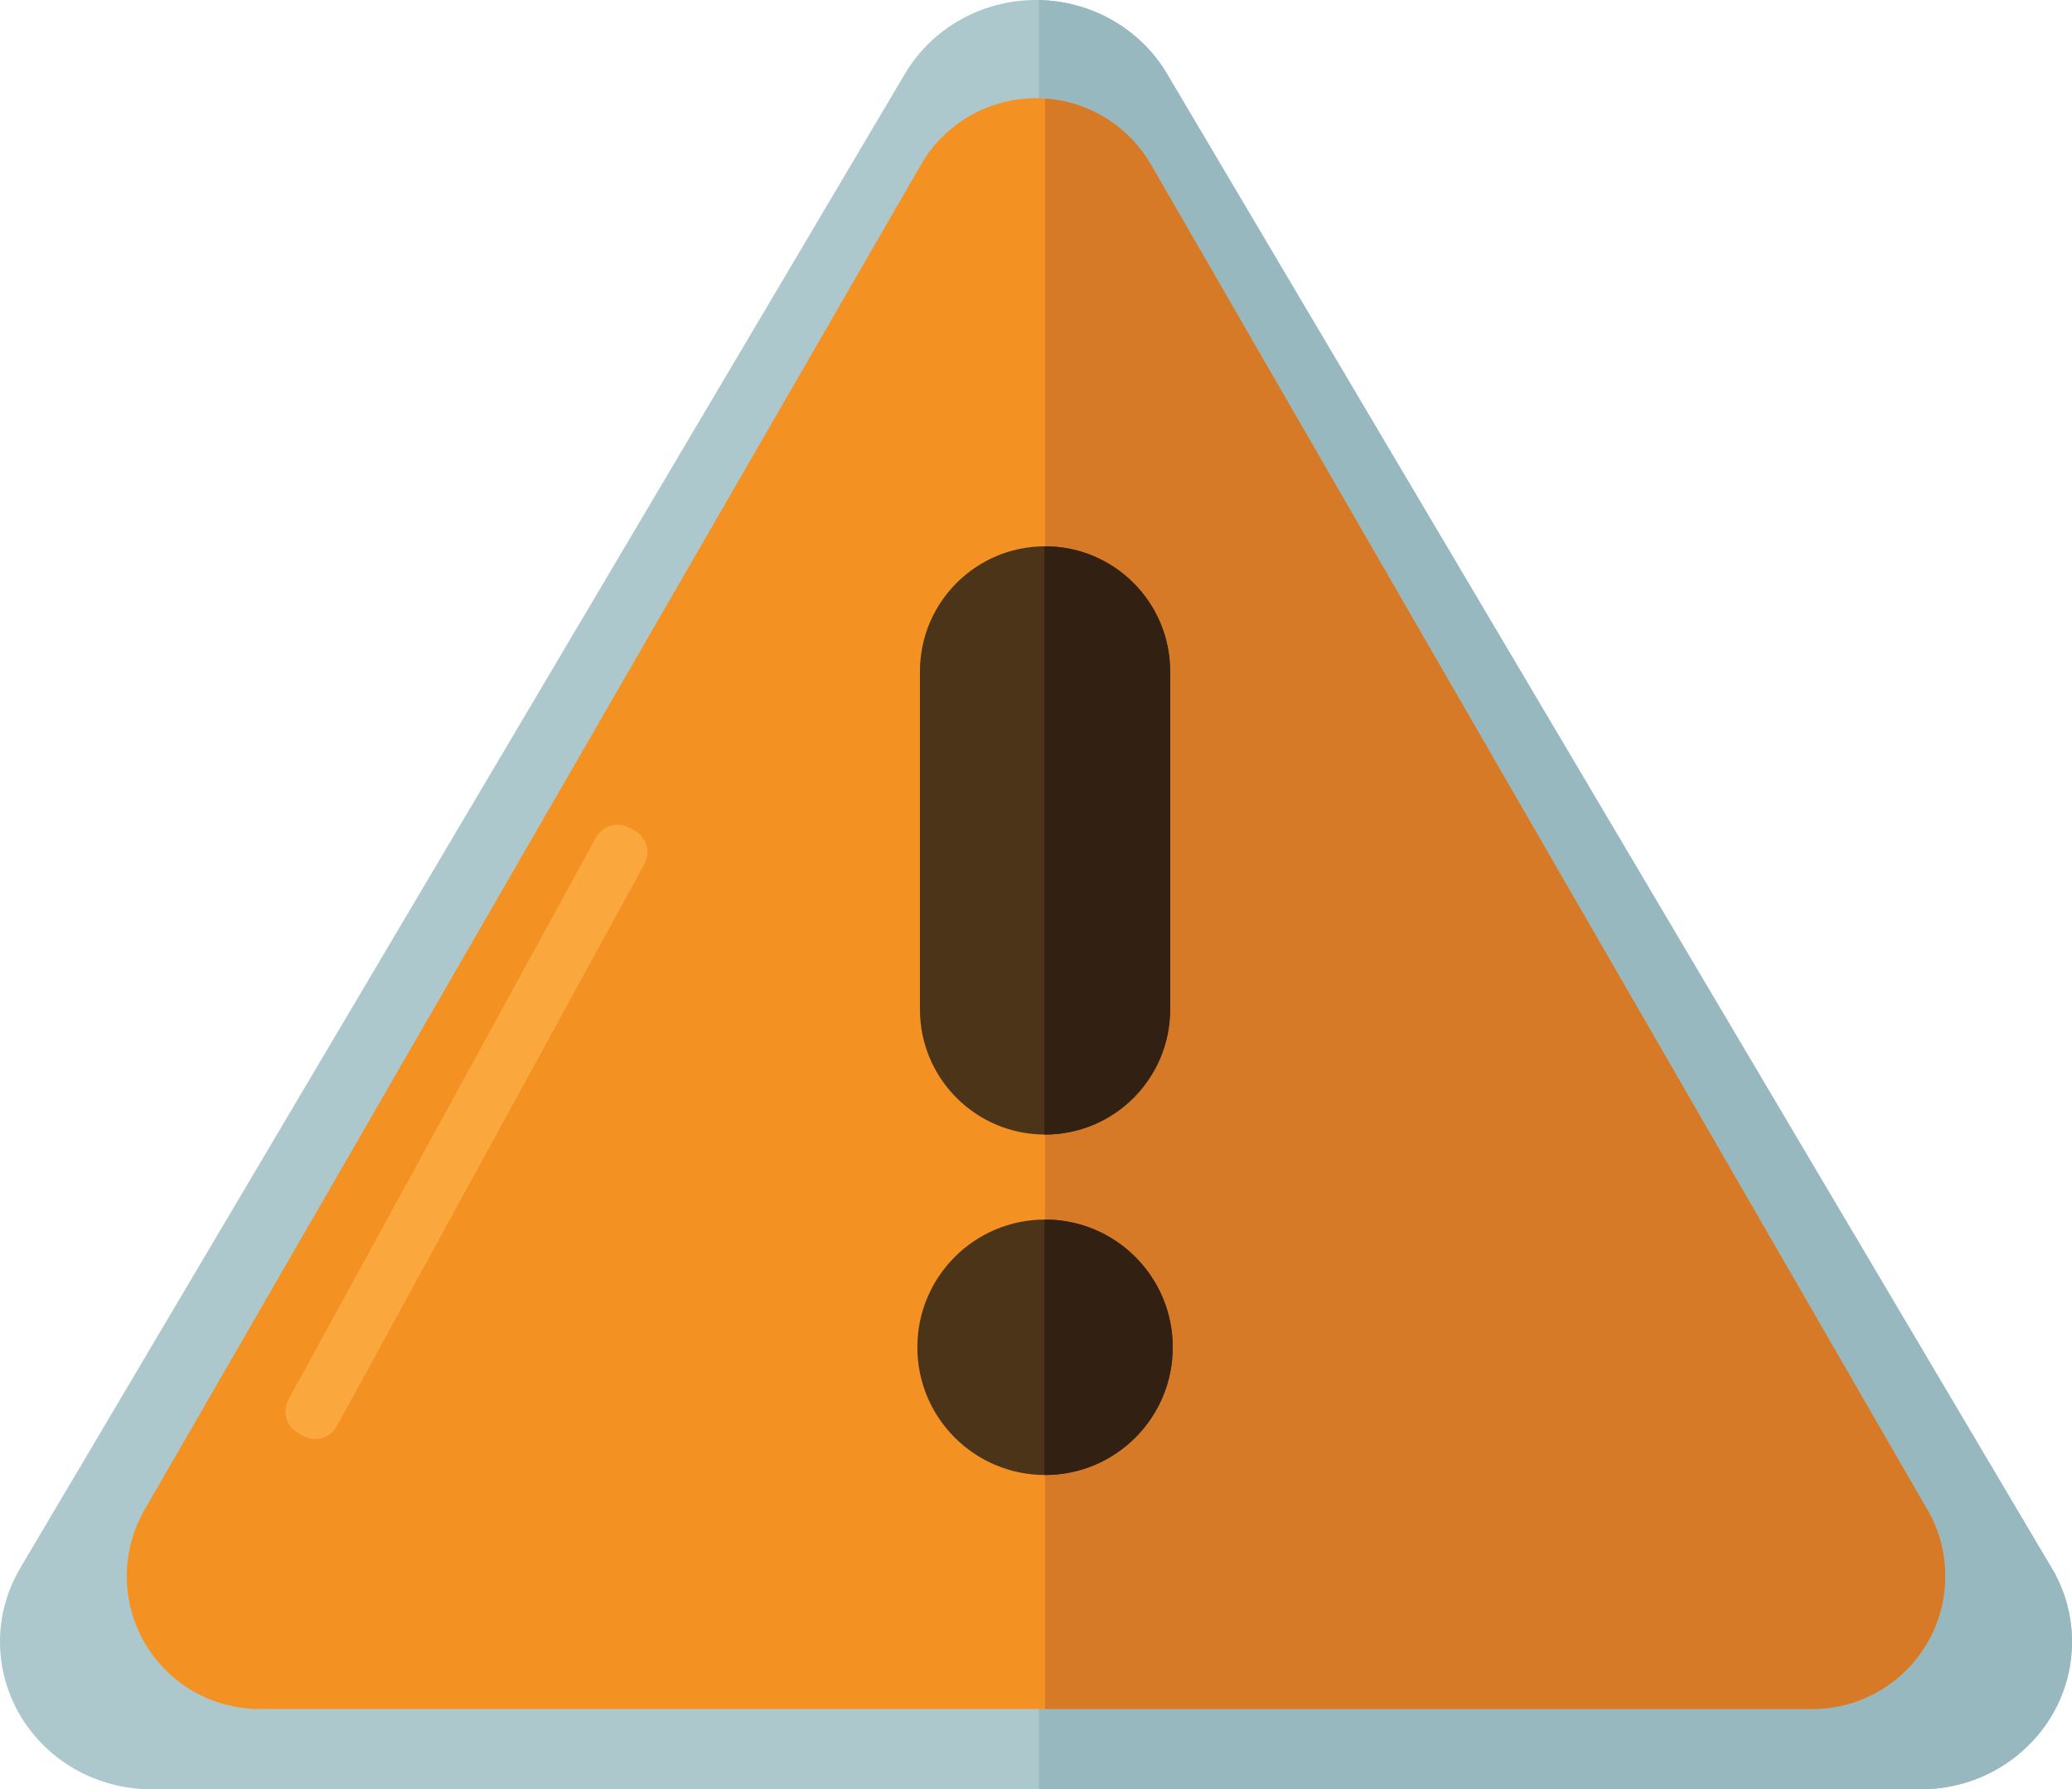
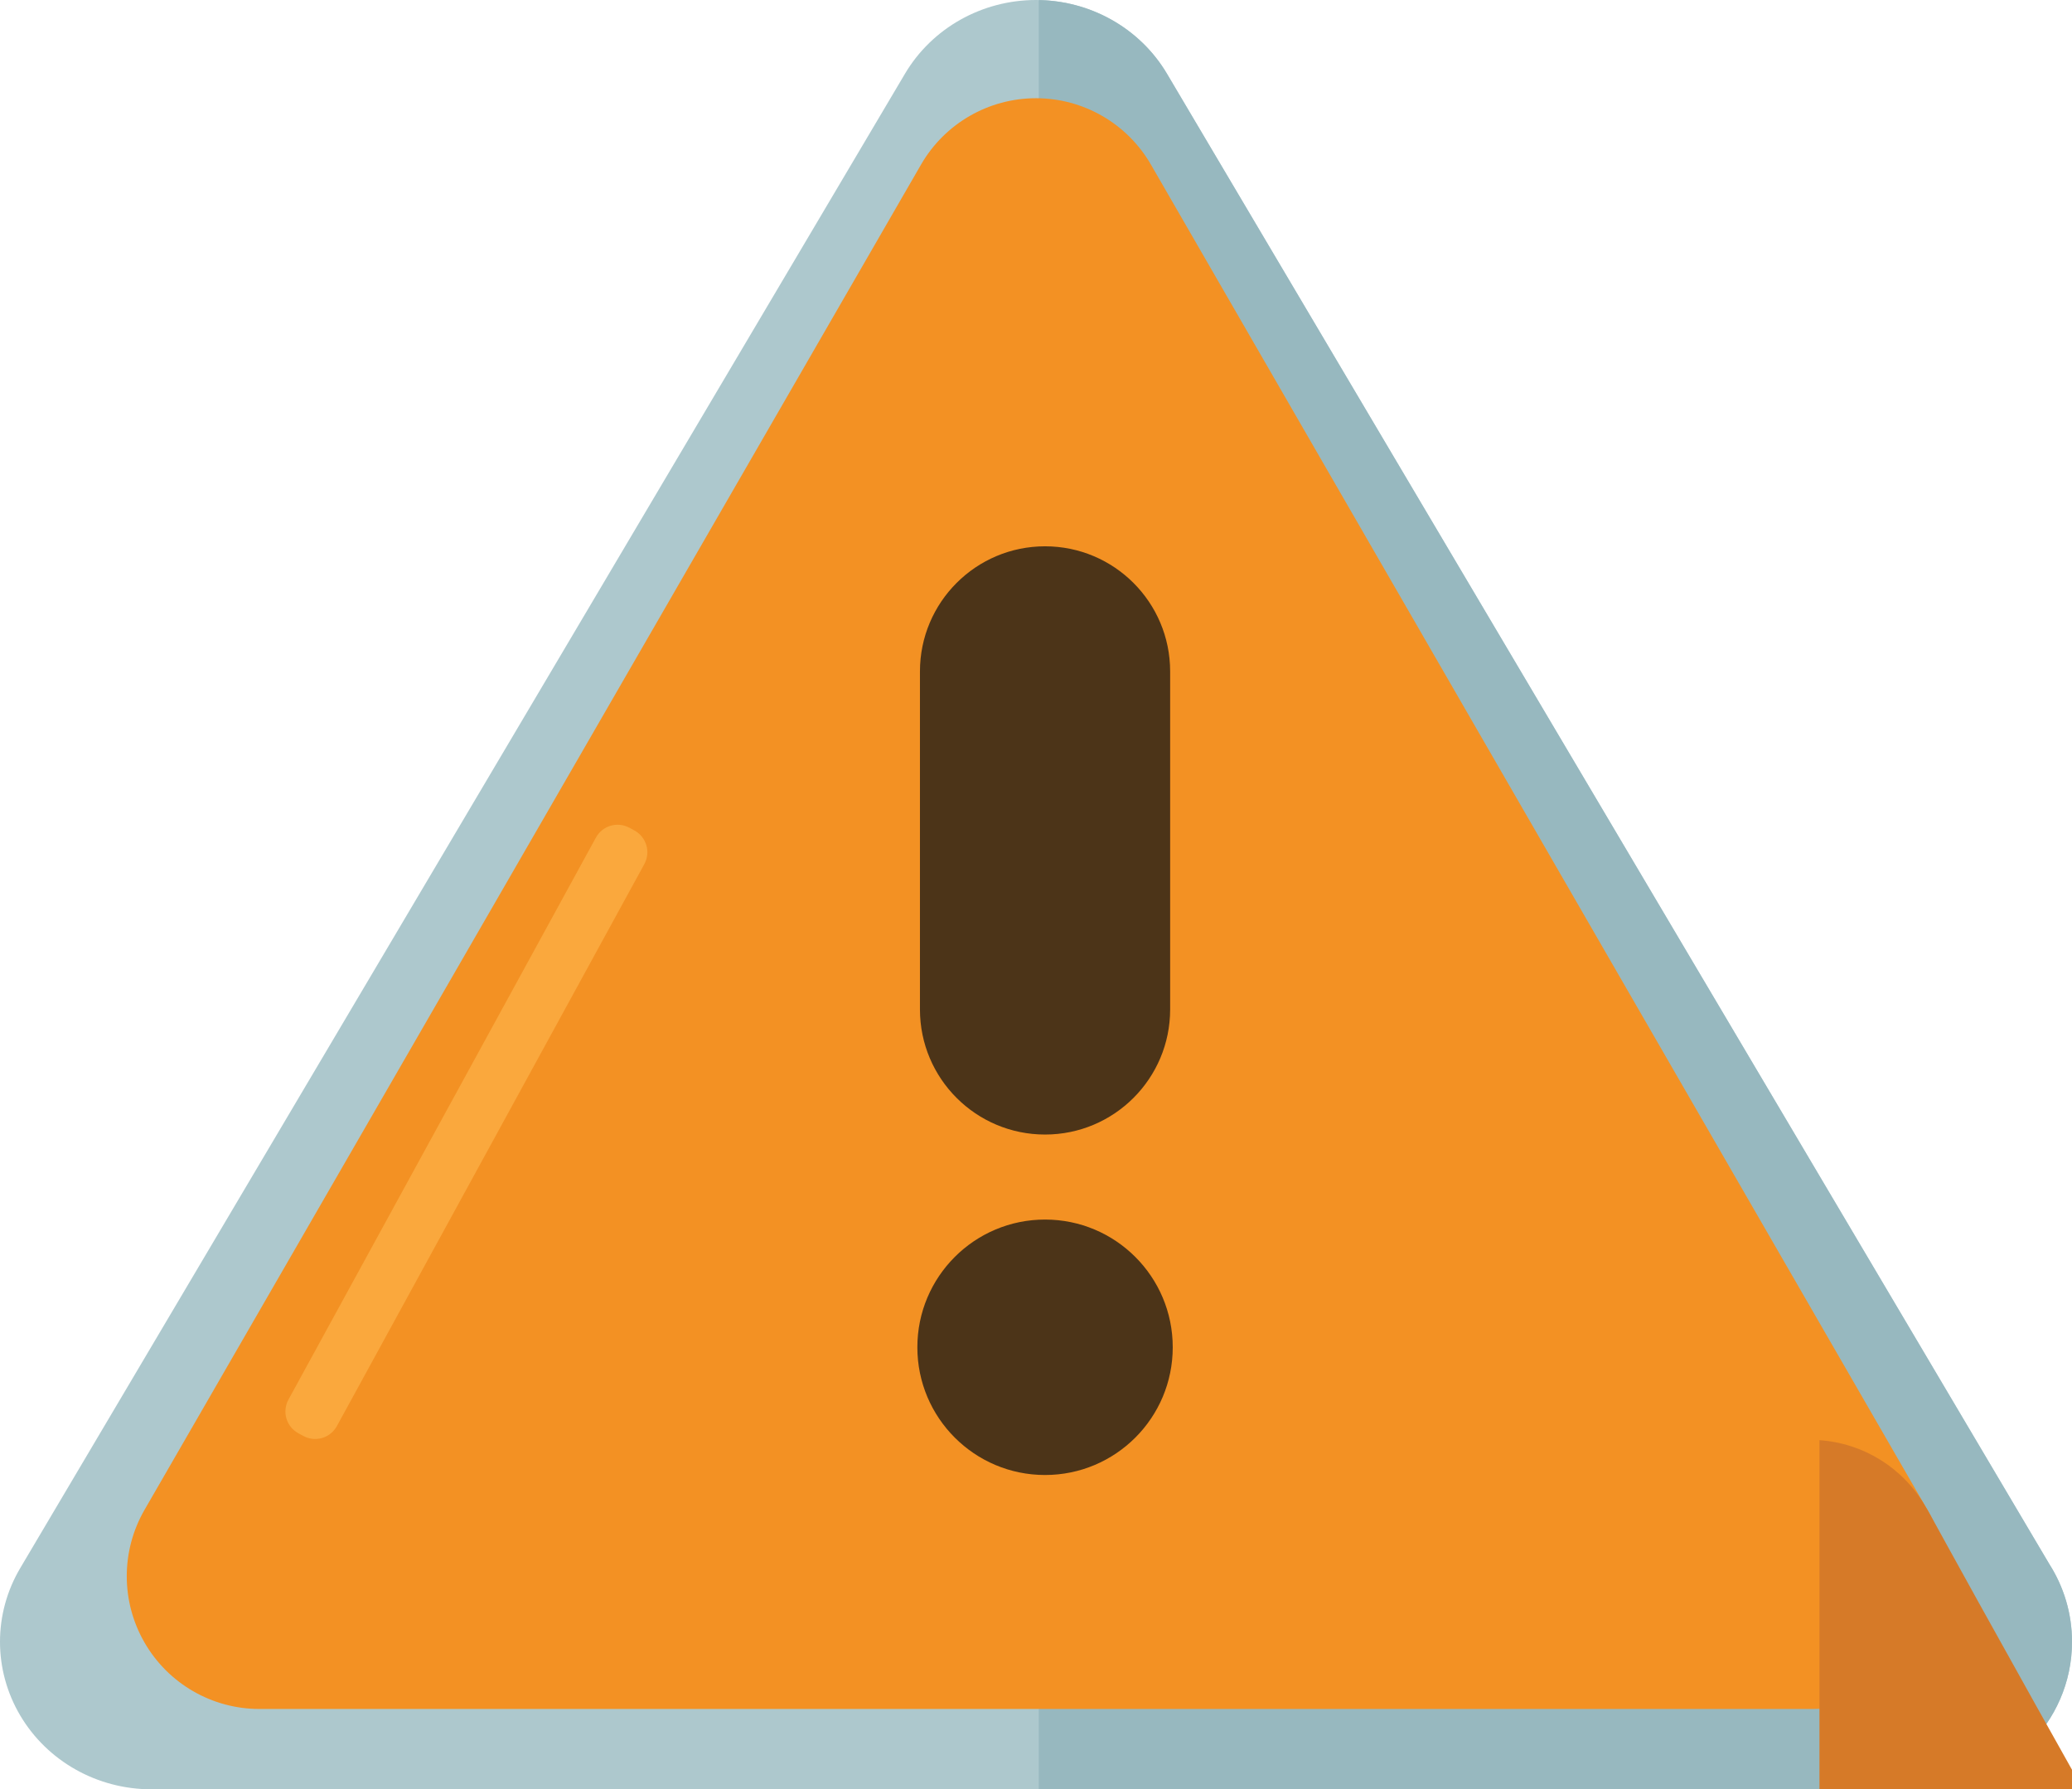
<svg xmlns="http://www.w3.org/2000/svg" version="1.1" id="Layer_1" x="0px" y="0px" width="155.827px" height="134.533px" viewBox="0 0 155.827 134.533" enable-background="new 0 0 155.827 134.533" xml:space="preserve">
  <g>
    <path fill="#ADC8CD" d="M154.122,117.6L87.763,5.545C85.731,2.114,81.975,0,77.911,0c-4.064,0-7.82,2.114-9.852,5.545   L1.524,117.897c-2.032,3.431-2.032,7.659,0,11.09c2.032,3.431,5.788,5.545,9.852,5.545h133.071c0.002,0,0.003,0,0.005,0   c6.283,0,11.376-4.965,11.376-11.09C155.827,121.299,155.203,119.297,154.122,117.6z" />
    <path fill="#97B8BF" d="M154.122,117.6L87.763,5.545c-1.996-3.371-5.657-5.465-9.639-5.538v134.526h66.327   c6.283,0,11.376-4.965,11.376-11.09C155.827,121.299,155.203,119.297,154.122,117.6z" />
    <g>
      <path fill="#F39123" d="M144.797,113.251L86.558,12.377c-1.783-3.089-5.079-4.992-8.646-4.992s-6.863,1.903-8.646,4.992    L10.871,113.518c-1.783,3.089-1.783,6.895,0,9.984c1.783,3.089,5.079,4.992,8.646,4.992h116.788c0.002,0,0.002,0,0.004,0    c5.514,0,9.984-4.47,9.984-9.984C146.293,116.58,145.745,114.778,144.797,113.251z" />
-       <path fill="#D67A28" d="M144.797,113.251L86.558,12.377c-1.669-2.891-4.663-4.742-7.963-4.968v121.085h57.715    c5.514,0,9.984-4.47,9.984-9.984C146.293,116.58,145.745,114.778,144.797,113.251z" />
+       <path fill="#D67A28" d="M144.797,113.251c-1.669-2.891-4.663-4.742-7.963-4.968v121.085h57.715    c5.514,0,9.984-4.47,9.984-9.984C146.293,116.58,145.745,114.778,144.797,113.251z" />
      <circle fill="#4C3418" cx="78.594" cy="101.298" r="9.603" />
      <path fill="#4C3418" d="M78.594,41.075c-5.196,0-9.408,4.212-9.408,9.408v25.412c0,5.196,4.212,9.408,9.408,9.408    s9.408-4.212,9.408-9.408V50.483C88.002,45.287,83.79,41.075,78.594,41.075z" />
-       <path fill="#322112" d="M78.594,91.695c-0.018,0-0.035,0.001-0.052,0.001V110.9c0.018,0,0.035,0.001,0.052,0.001    c5.304,0,9.603-4.3,9.603-9.603C88.197,95.994,83.898,91.695,78.594,91.695z" />
-       <path fill="#322112" d="M78.594,41.075c-0.018,0-0.035,0.001-0.052,0.001v44.226c0.018,0,0.035,0.001,0.052,0.001    c5.196,0,9.408-4.212,9.408-9.408V50.483C88.002,45.287,83.79,41.075,78.594,41.075z" />
      <path fill="#FAA83D" d="M25.338,107.219c-0.498,0.91-1.626,1.24-2.536,0.742l-0.364-0.199c-0.91-0.498-1.239-1.626-0.741-2.536    l23.115-42.242c0.498-0.91,1.624-1.24,2.535-0.742l0.364,0.199c0.91,0.498,1.241,1.625,0.743,2.535L25.338,107.219z     M25.338,107.219" />
    </g>
  </g>
</svg>